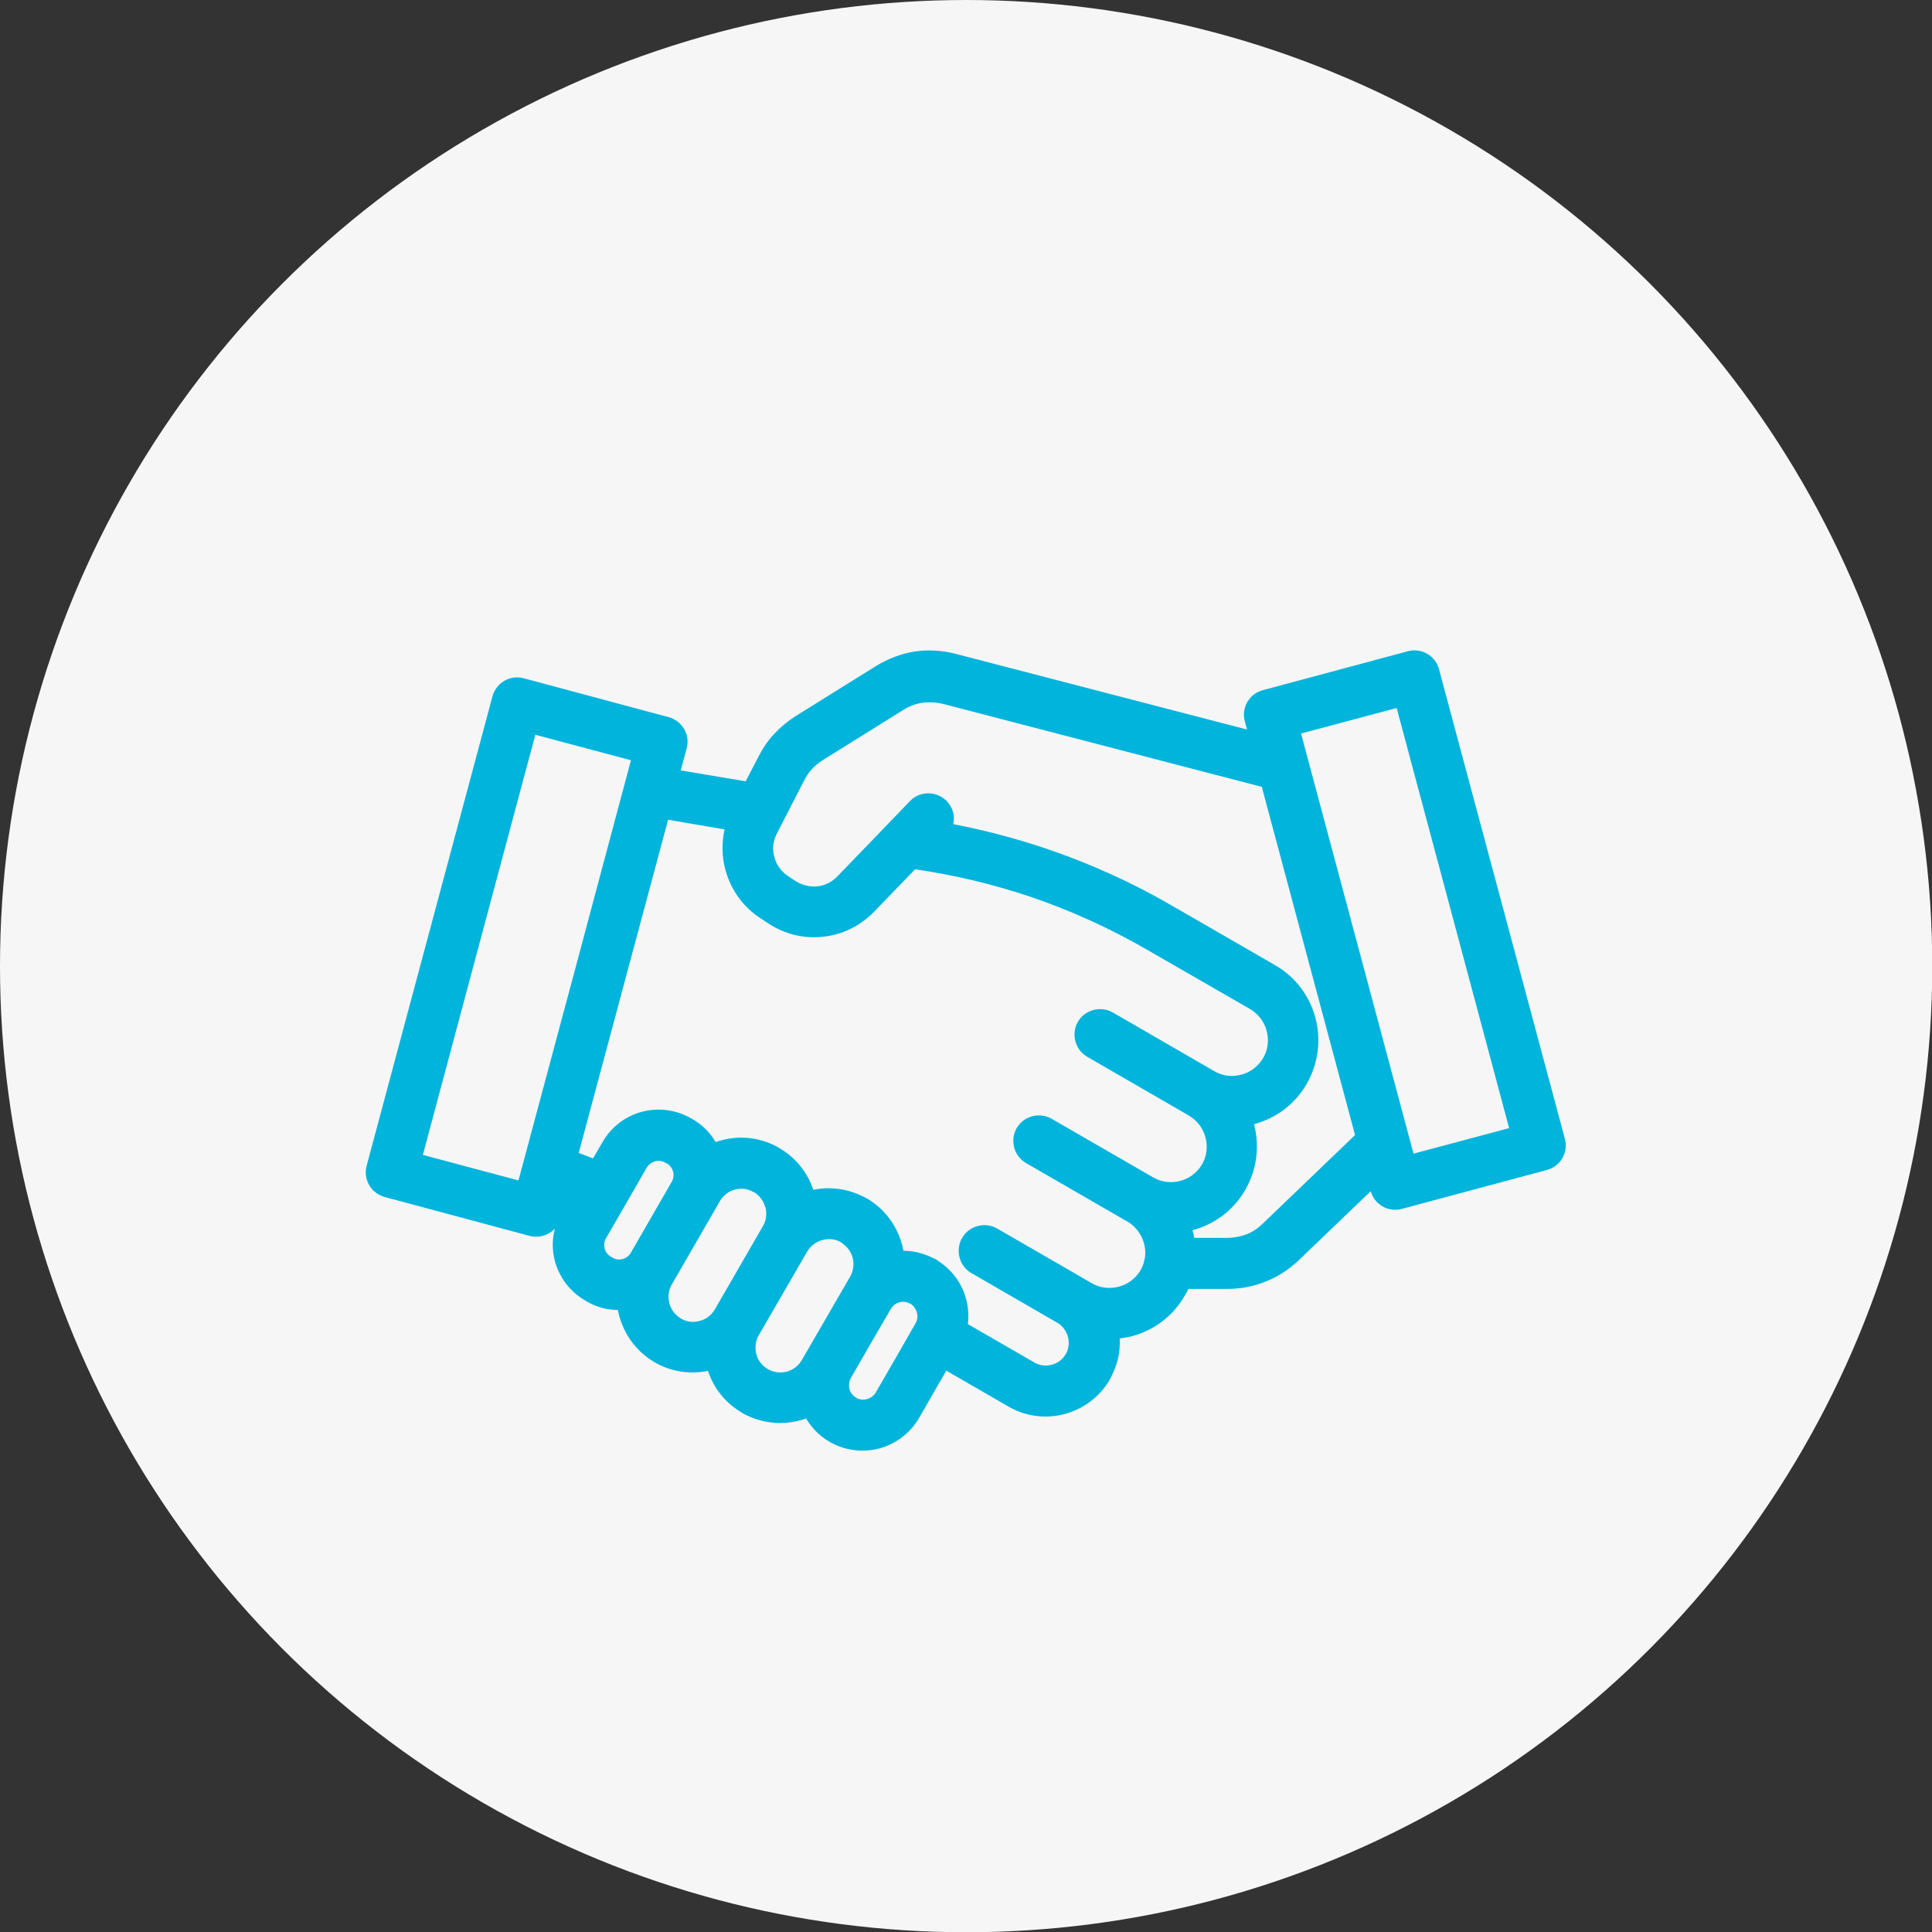
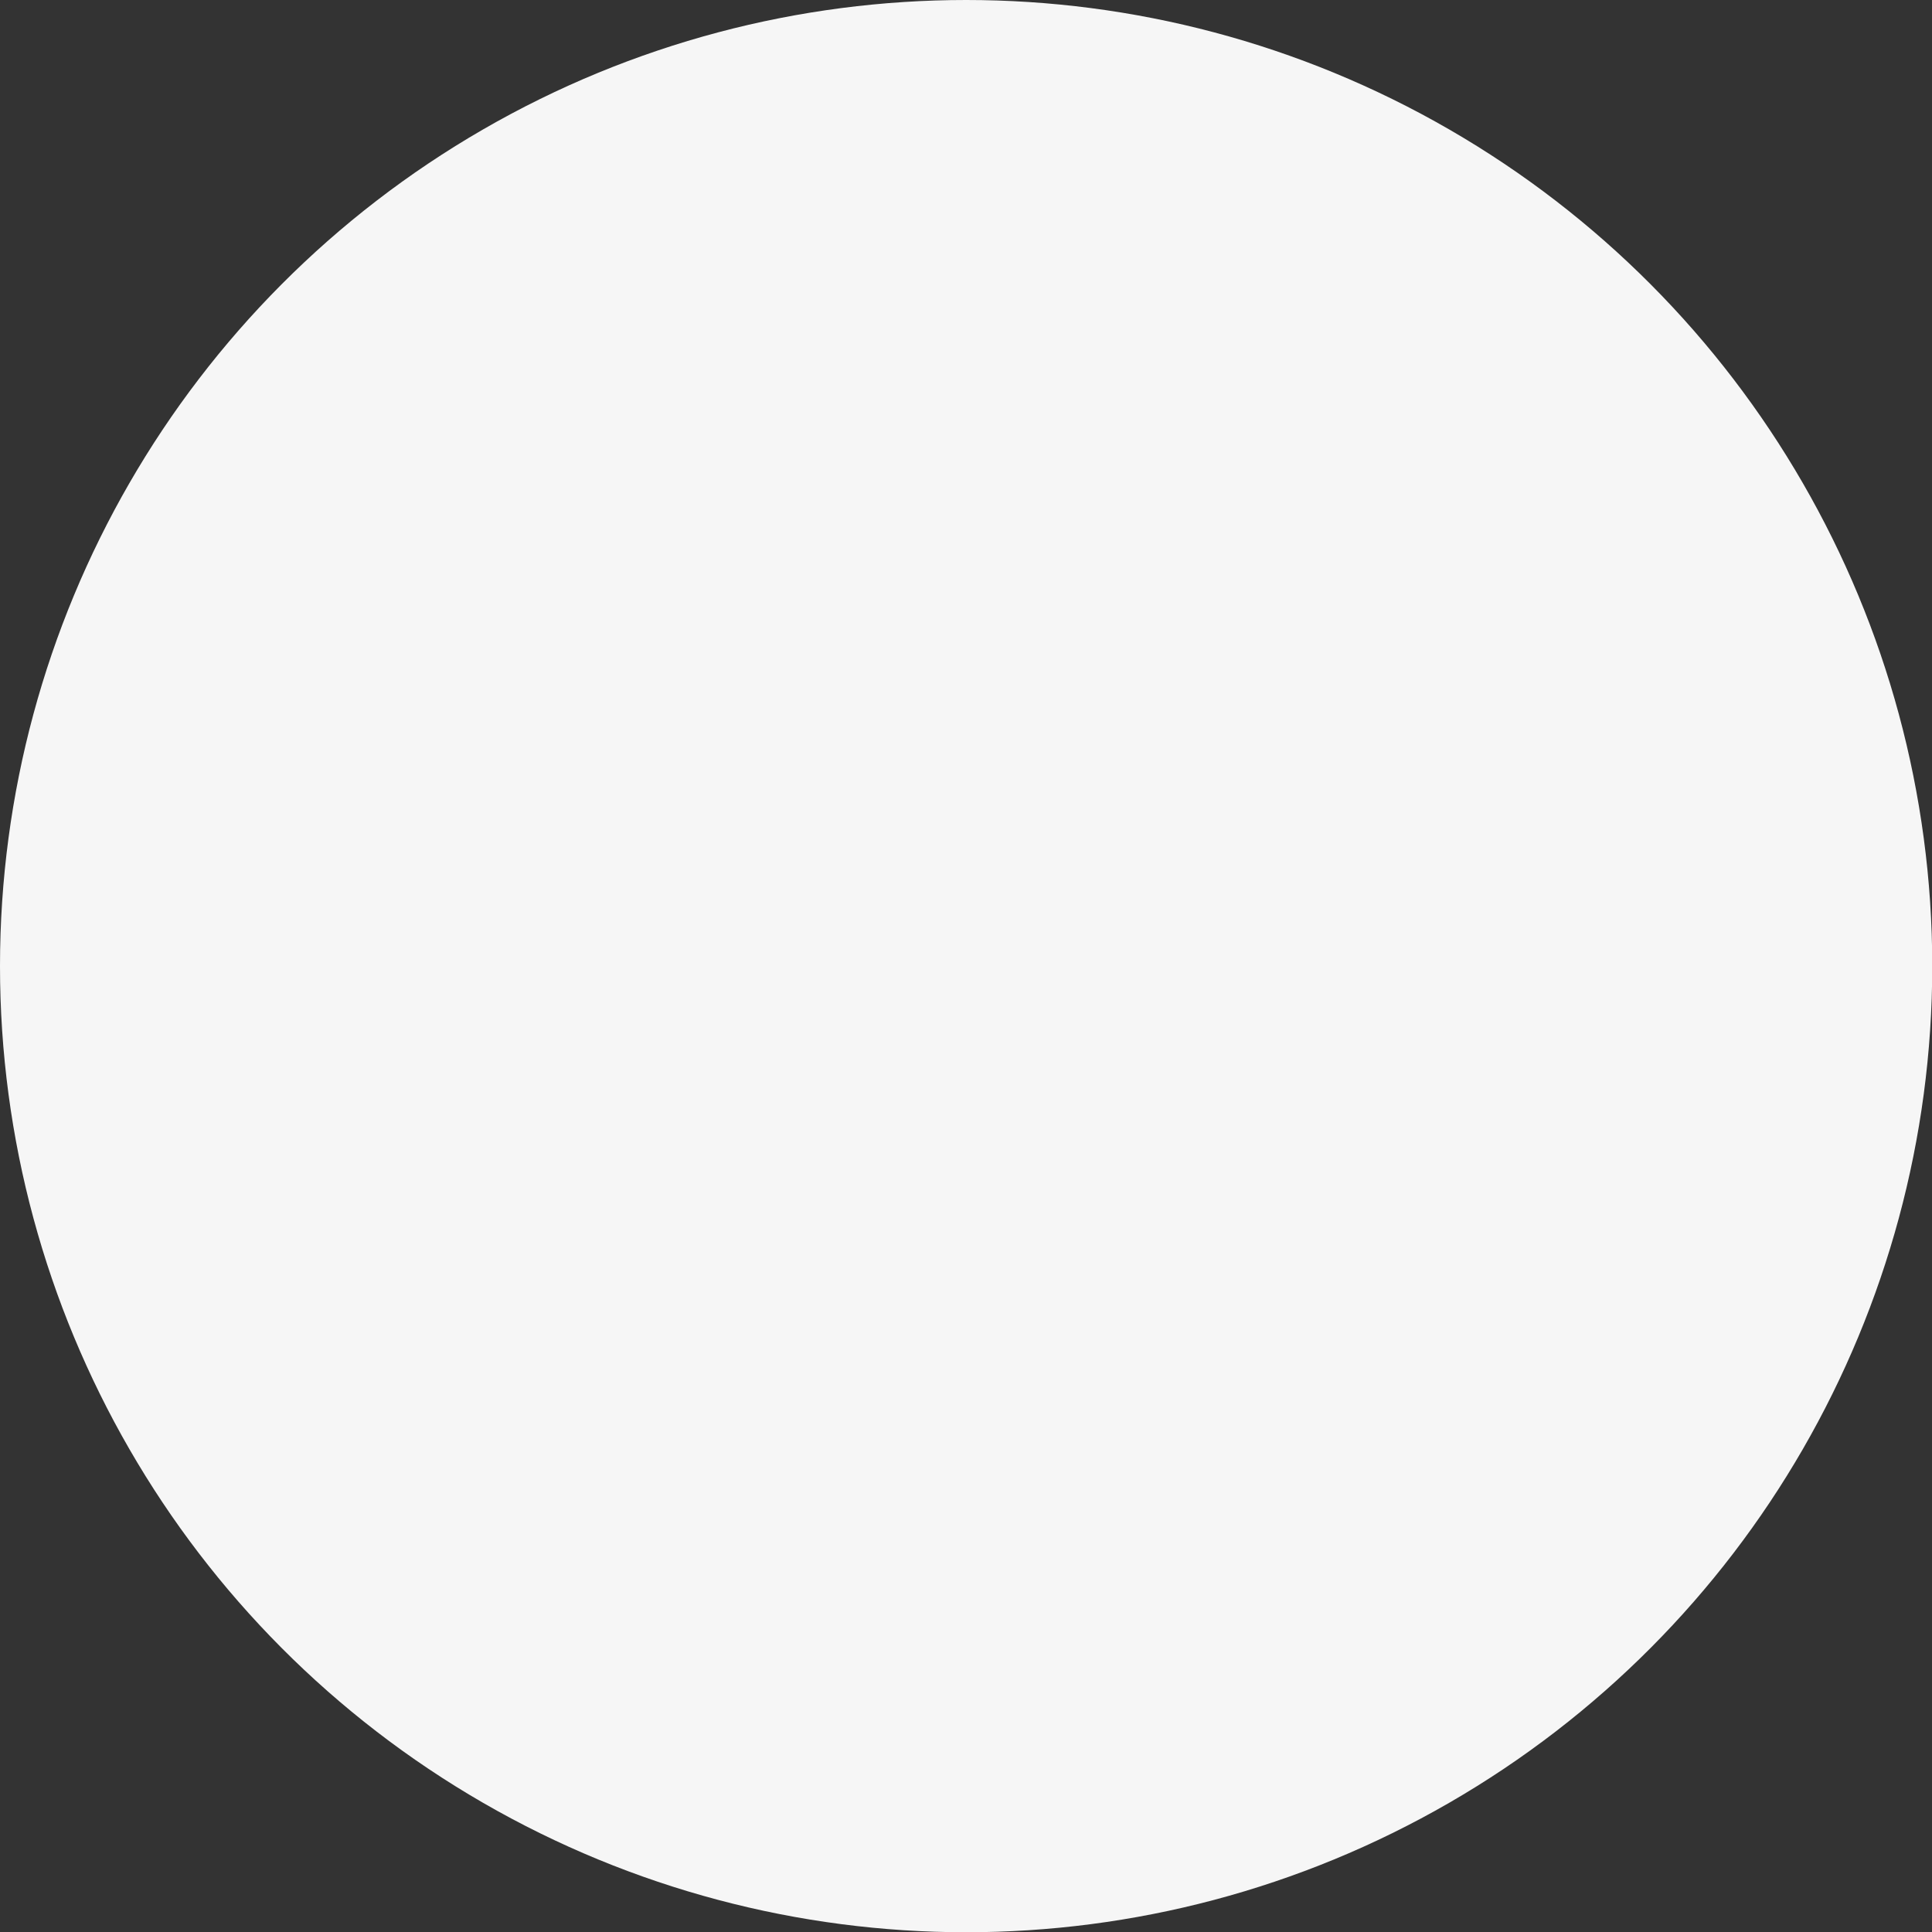
<svg xmlns="http://www.w3.org/2000/svg" id="_レイヤー_2" viewBox="0 0 77.99 77.99">
  <rect x="0" y="0" width="77.99" height="77.99" fill="#333333" stroke="none" />
  <defs>
    <style>.cls-1{fill:#f6f6f6;}.cls-1,.cls-2{stroke-width:0px;}.cls-2{fill:#00b4dc;}</style>
  </defs>
  <g id="_レイヤー_1-2">
    <circle class="cls-1" cx="39" cy="39" r="39" />
-     <path class="cls-2" d="M56.38,28.58l-3.86,1.03,4.54,16.96,3.86-1.03-4.54-16.96h0ZM50.96,31.77l-12.87-3.35c-.29-.07-.58-.09-.86-.05-.27.04-.54.14-.8.31l-3.21,2c-.17.11-.32.23-.44.36-.13.14-.23.29-.32.47-.37.71-.73,1.43-1.1,2.14-.16.31-.19.64-.1.95.08.31.28.59.56.77l.3.2c.27.17.59.24.88.21.29-.03.58-.17.8-.4.98-1.01,1.95-2.02,2.93-3.04.39-.41,1.05-.42,1.46-.03.27.26.37.62.29.96,1.26.24,2.51.57,3.73.98,1.8.61,3.53,1.39,5.17,2.35l4.09,2.36c.84.48,1.4,1.26,1.63,2.13.23.86.13,1.82-.35,2.66s-1.26,1.4-2.13,1.63c.23.86.13,1.82-.35,2.65-.48.84-1.26,1.4-2.13,1.63.03.1.05.2.07.31h1.3c.29,0,.56-.05.8-.14.24-.09.46-.24.67-.44l3.72-3.57-3.76-14.04h0ZM55.34,48.08l-2.9,2.78c-.4.38-.85.68-1.34.87-.49.2-1.01.3-1.56.3h-1.57c-.04.09-.09.19-.15.28-.48.84-1.26,1.4-2.13,1.63-.16.04-.32.07-.49.09.03.62-.11,1.11-.4,1.66-.41.71-1.08,1.19-1.82,1.39-.71.19-1.5.12-2.2-.26l-2.58-1.49-1.14,1.98c-.37.59-.94.99-1.56,1.16-.65.17-1.37.1-2-.26l-.03-.02c-.4-.23-.71-.56-.93-.93-.08.03-.17.06-.26.08-.72.19-1.52.12-2.22-.25-.06-.03-.12-.06-.17-.1-.64-.39-1.09-.98-1.31-1.65-.68.14-1.42.05-2.07-.3l-.15-.09c-.69-.42-1.16-1.09-1.36-1.82-.02-.08-.04-.16-.06-.25-.4,0-.81-.1-1.18-.3l-.2-.12c-.59-.36-.99-.93-1.16-1.55-.11-.42-.12-.87,0-1.31-.25.26-.64.39-1.02.29l-5.85-1.57c-.55-.15-.88-.71-.73-1.26l5.08-18.95c.15-.55.71-.88,1.26-.73l5.85,1.57c.55.15.88.71.73,1.26l-.24.89,2.62.44.52-1c.18-.35.39-.66.64-.92.25-.27.54-.51.87-.72l3.21-2c.5-.31,1.03-.51,1.58-.6.54-.08,1.11-.05,1.68.1l11.74,3.05-.09-.33c-.15-.55.18-1.12.73-1.26l5.85-1.57c.55-.15,1.12.18,1.26.73l5.08,18.95c.15.55-.18,1.12-.73,1.26l-5.85,1.57c-.55.15-1.12-.18-1.26-.73v-.02ZM23.36,46.54l.58.22.39-.67c.36-.62.94-1.04,1.58-1.21.64-.17,1.35-.1,1.98.26l.07.04c.4.23.71.55.93.92.08-.03.16-.05.24-.07.73-.2,1.53-.12,2.24.26l.15.09c.64.39,1.09.98,1.31,1.65.67-.14,1.4-.05,2.05.29.06.03.12.06.17.09.69.42,1.16,1.09,1.36,1.82.02.09.04.17.06.26.4,0,.81.1,1.19.29.08.03.15.07.21.12.58.37.97.93,1.13,1.54.09.33.11.67.07,1.01l2.72,1.57c.21.11.45.13.67.07.23-.06.44-.21.56-.43.13-.2.15-.47.09-.7-.06-.21-.19-.4-.37-.53l-3.51-2.03c-.33-.18-.51-.51-.53-.86v-.04c0-.18.04-.36.14-.53.28-.49.92-.66,1.41-.38l3.86,2.23c.33.18.71.21,1.05.12.36-.09.68-.33.88-.66.13-.22.13-.32.18-.52.03-.19.01-.39-.04-.57-.09-.34-.31-.65-.62-.85l-4.14-2.39c-.49-.28-.66-.92-.38-1.41.28-.49.92-.66,1.41-.38l4.14,2.39c.33.18.71.21,1.05.12.36-.09.68-.33.88-.66.2-.34.24-.74.14-1.1-.09-.36-.33-.68-.67-.88l-4.1-2.37c-.49-.28-.66-.92-.38-1.41s.92-.66,1.41-.38l4.1,2.37c.34.2.73.24,1.09.14.36-.09.68-.33.88-.67.2-.34.24-.74.14-1.1-.09-.36-.33-.68-.67-.88l-4.1-2.36c-1.53-.89-3.14-1.62-4.79-2.18-1.5-.5-3.04-.87-4.63-1.1l-1.64,1.7c-.57.59-1.3.94-2.05,1.02-.76.09-1.54-.08-2.23-.53l-.3-.2c-.74-.47-1.23-1.19-1.44-1.98-.14-.52-.15-1.07-.03-1.62l-2.28-.39-3.6,13.42h0ZM25.47,30.69l-3.86-1.03-4.54,16.96,3.86,1.03c1.52-5.65,3.03-11.3,4.54-16.96h0ZM37.01,52.98c-.04-.14-.13-.27-.25-.35h-.01c-.14-.08-.3-.1-.44-.06-.14.04-.27.13-.35.27-.54.93-1.09,1.87-1.62,2.8-.07.13-.08.29-.05.43.03.13.11.24.22.32l.1.06c.13.06.26.06.39.03.13-.04.25-.12.33-.23.52-.9,1.16-2,1.64-2.85.07-.13.08-.28.04-.42h0ZM34,50.18l-.1-.06c-.22-.11-.47-.13-.71-.06-.25.07-.47.23-.61.47l-1.95,3.37c-.14.23-.16.51-.1.76s.23.47.47.61c.24.14.51.16.76.1.25-.07.47-.23.61-.47l1.95-3.37c.14-.24.16-.51.1-.76-.06-.23-.21-.44-.42-.58h0ZM30.89,48.73c-.06-.24-.22-.46-.44-.6h-.02c-.24-.15-.51-.18-.76-.11-.24.06-.46.22-.6.45l-1.95,3.38c-.14.23-.16.51-.1.76.06.23.21.45.43.59l.08.05c.23.12.48.14.72.07.24-.06.46-.22.6-.45l1.95-3.38c.14-.23.16-.51.1-.76h0ZM26.92,46.97l-.07-.04c-.13-.07-.27-.09-.41-.05-.13.04-.25.12-.33.25-.55.96-1.1,1.91-1.65,2.86-.07.13-.09.27-.05.41.03.13.11.24.23.32l.09.05c.13.08.28.09.41.05.13-.03.25-.12.32-.24l1.66-2.88c.07-.13.09-.27.05-.41-.04-.13-.12-.25-.25-.33h0Z" />
  </g>
</svg>